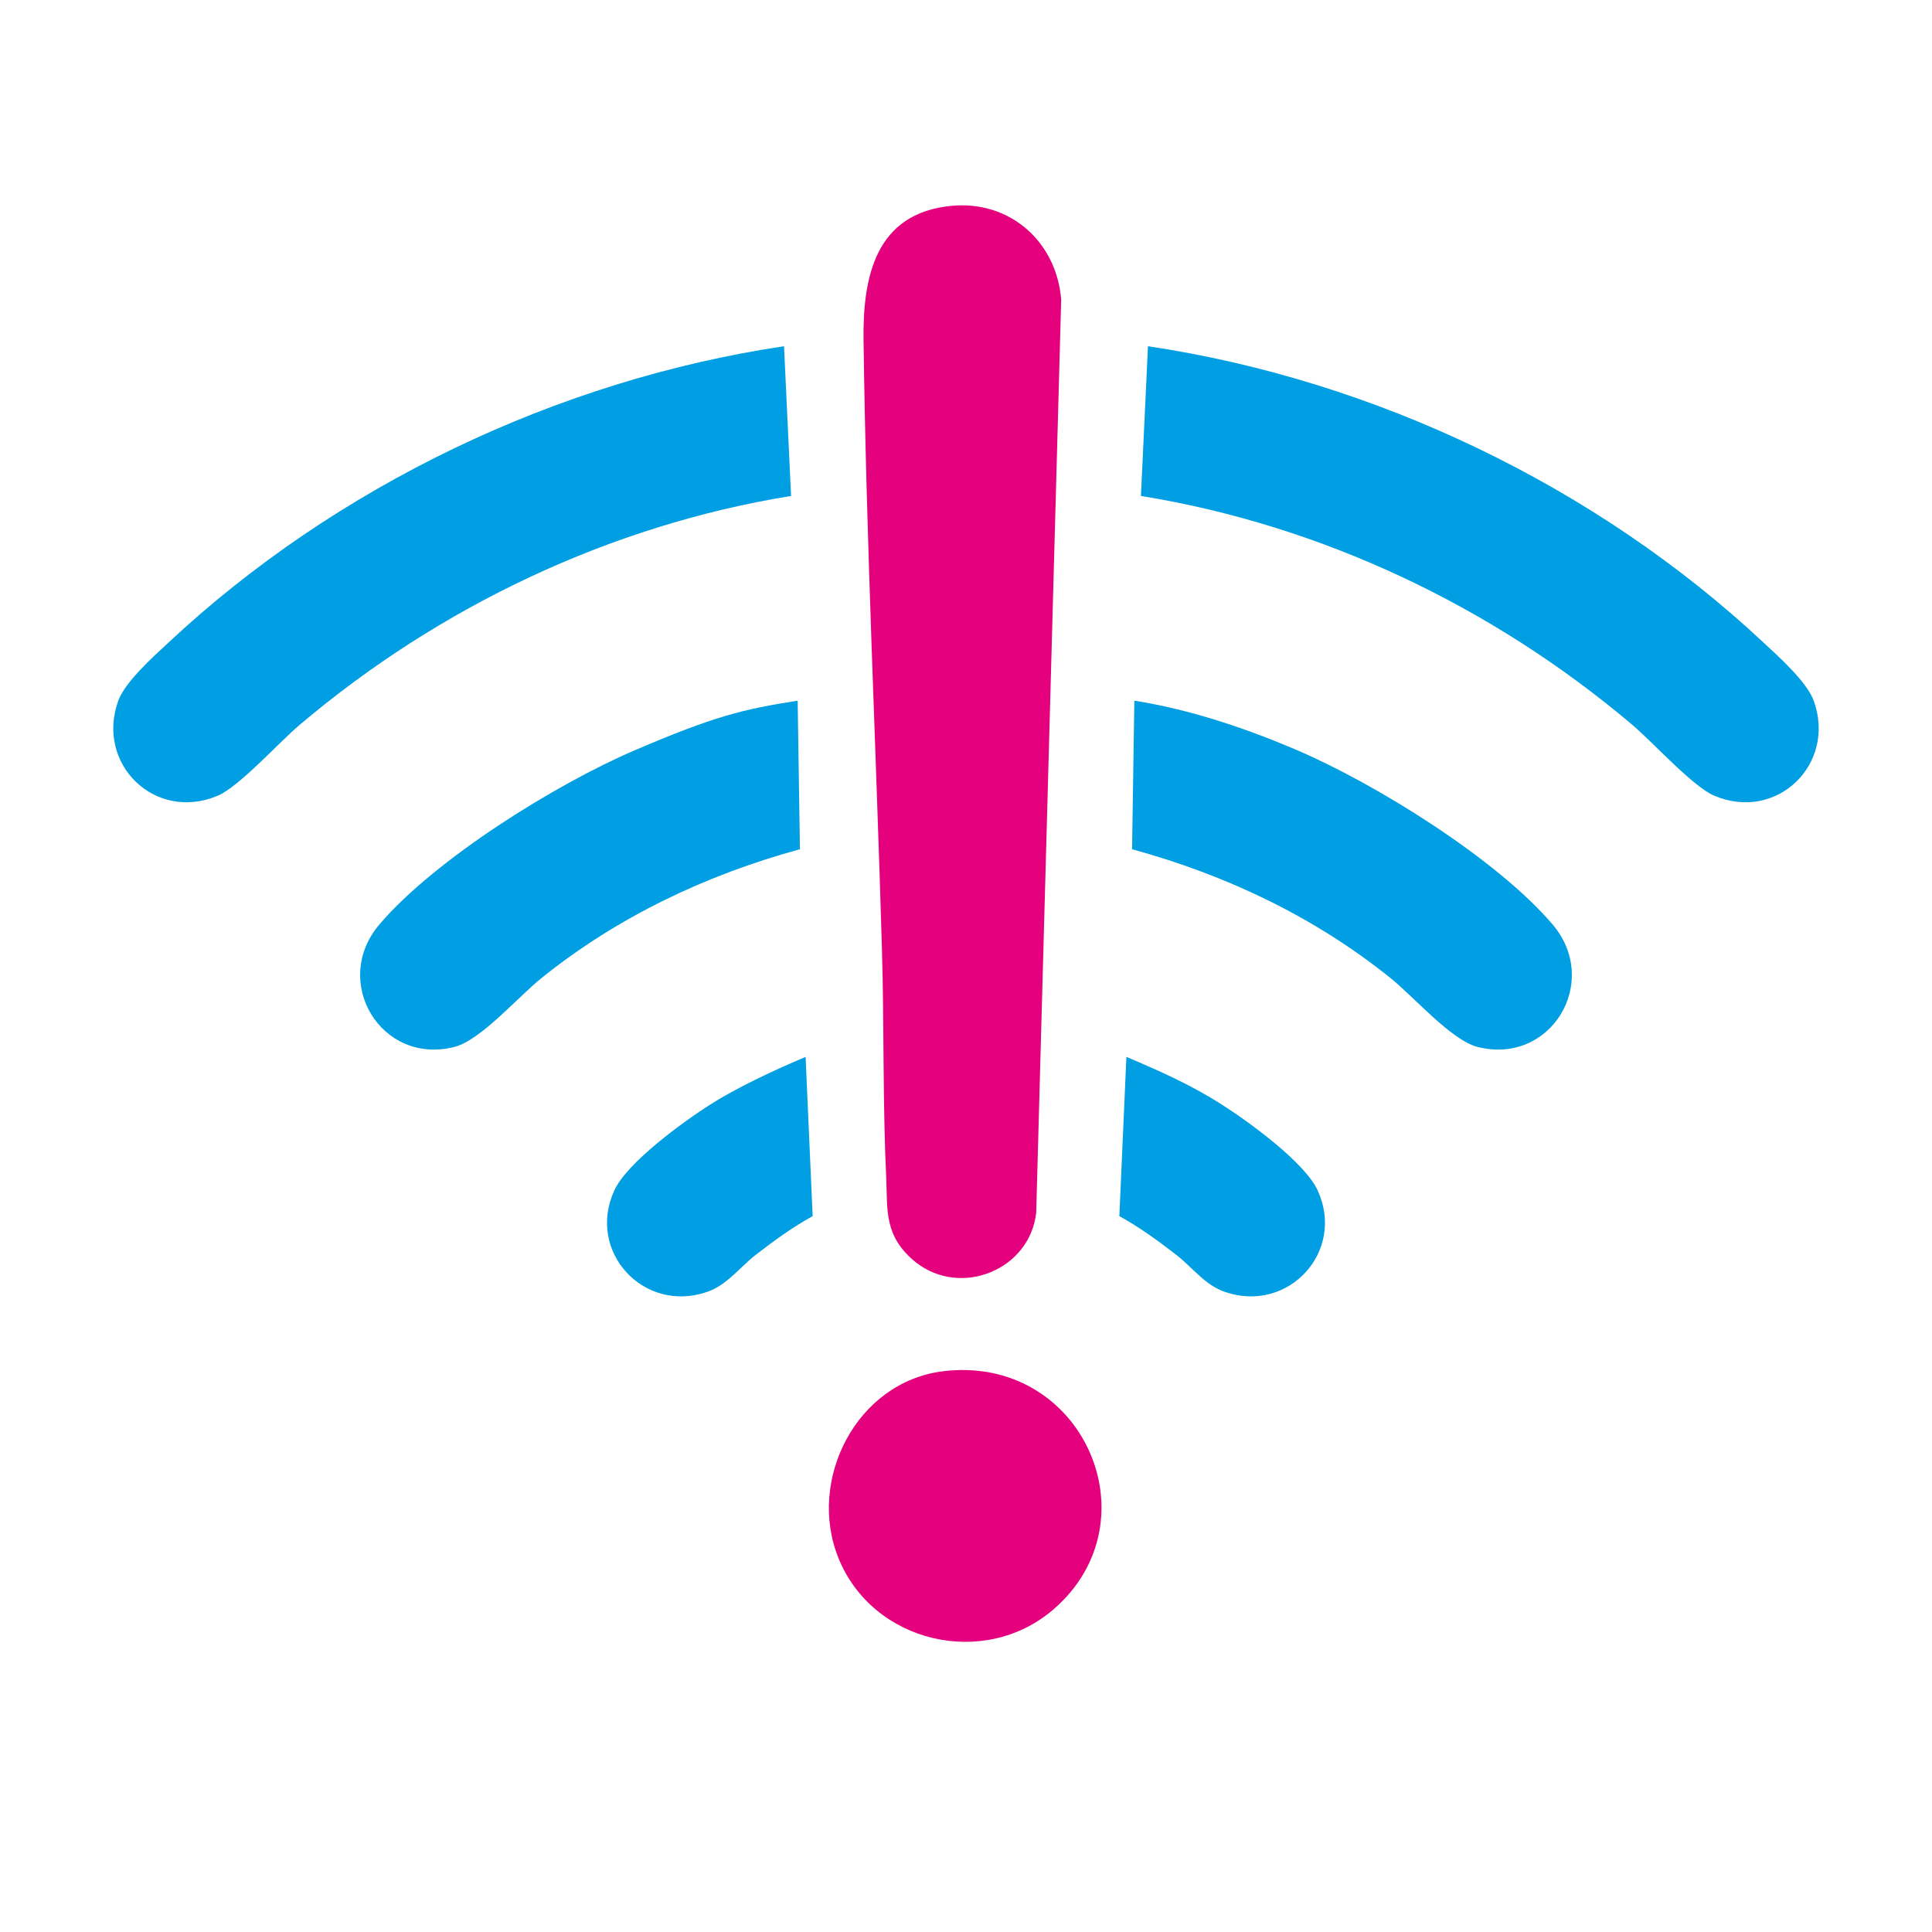
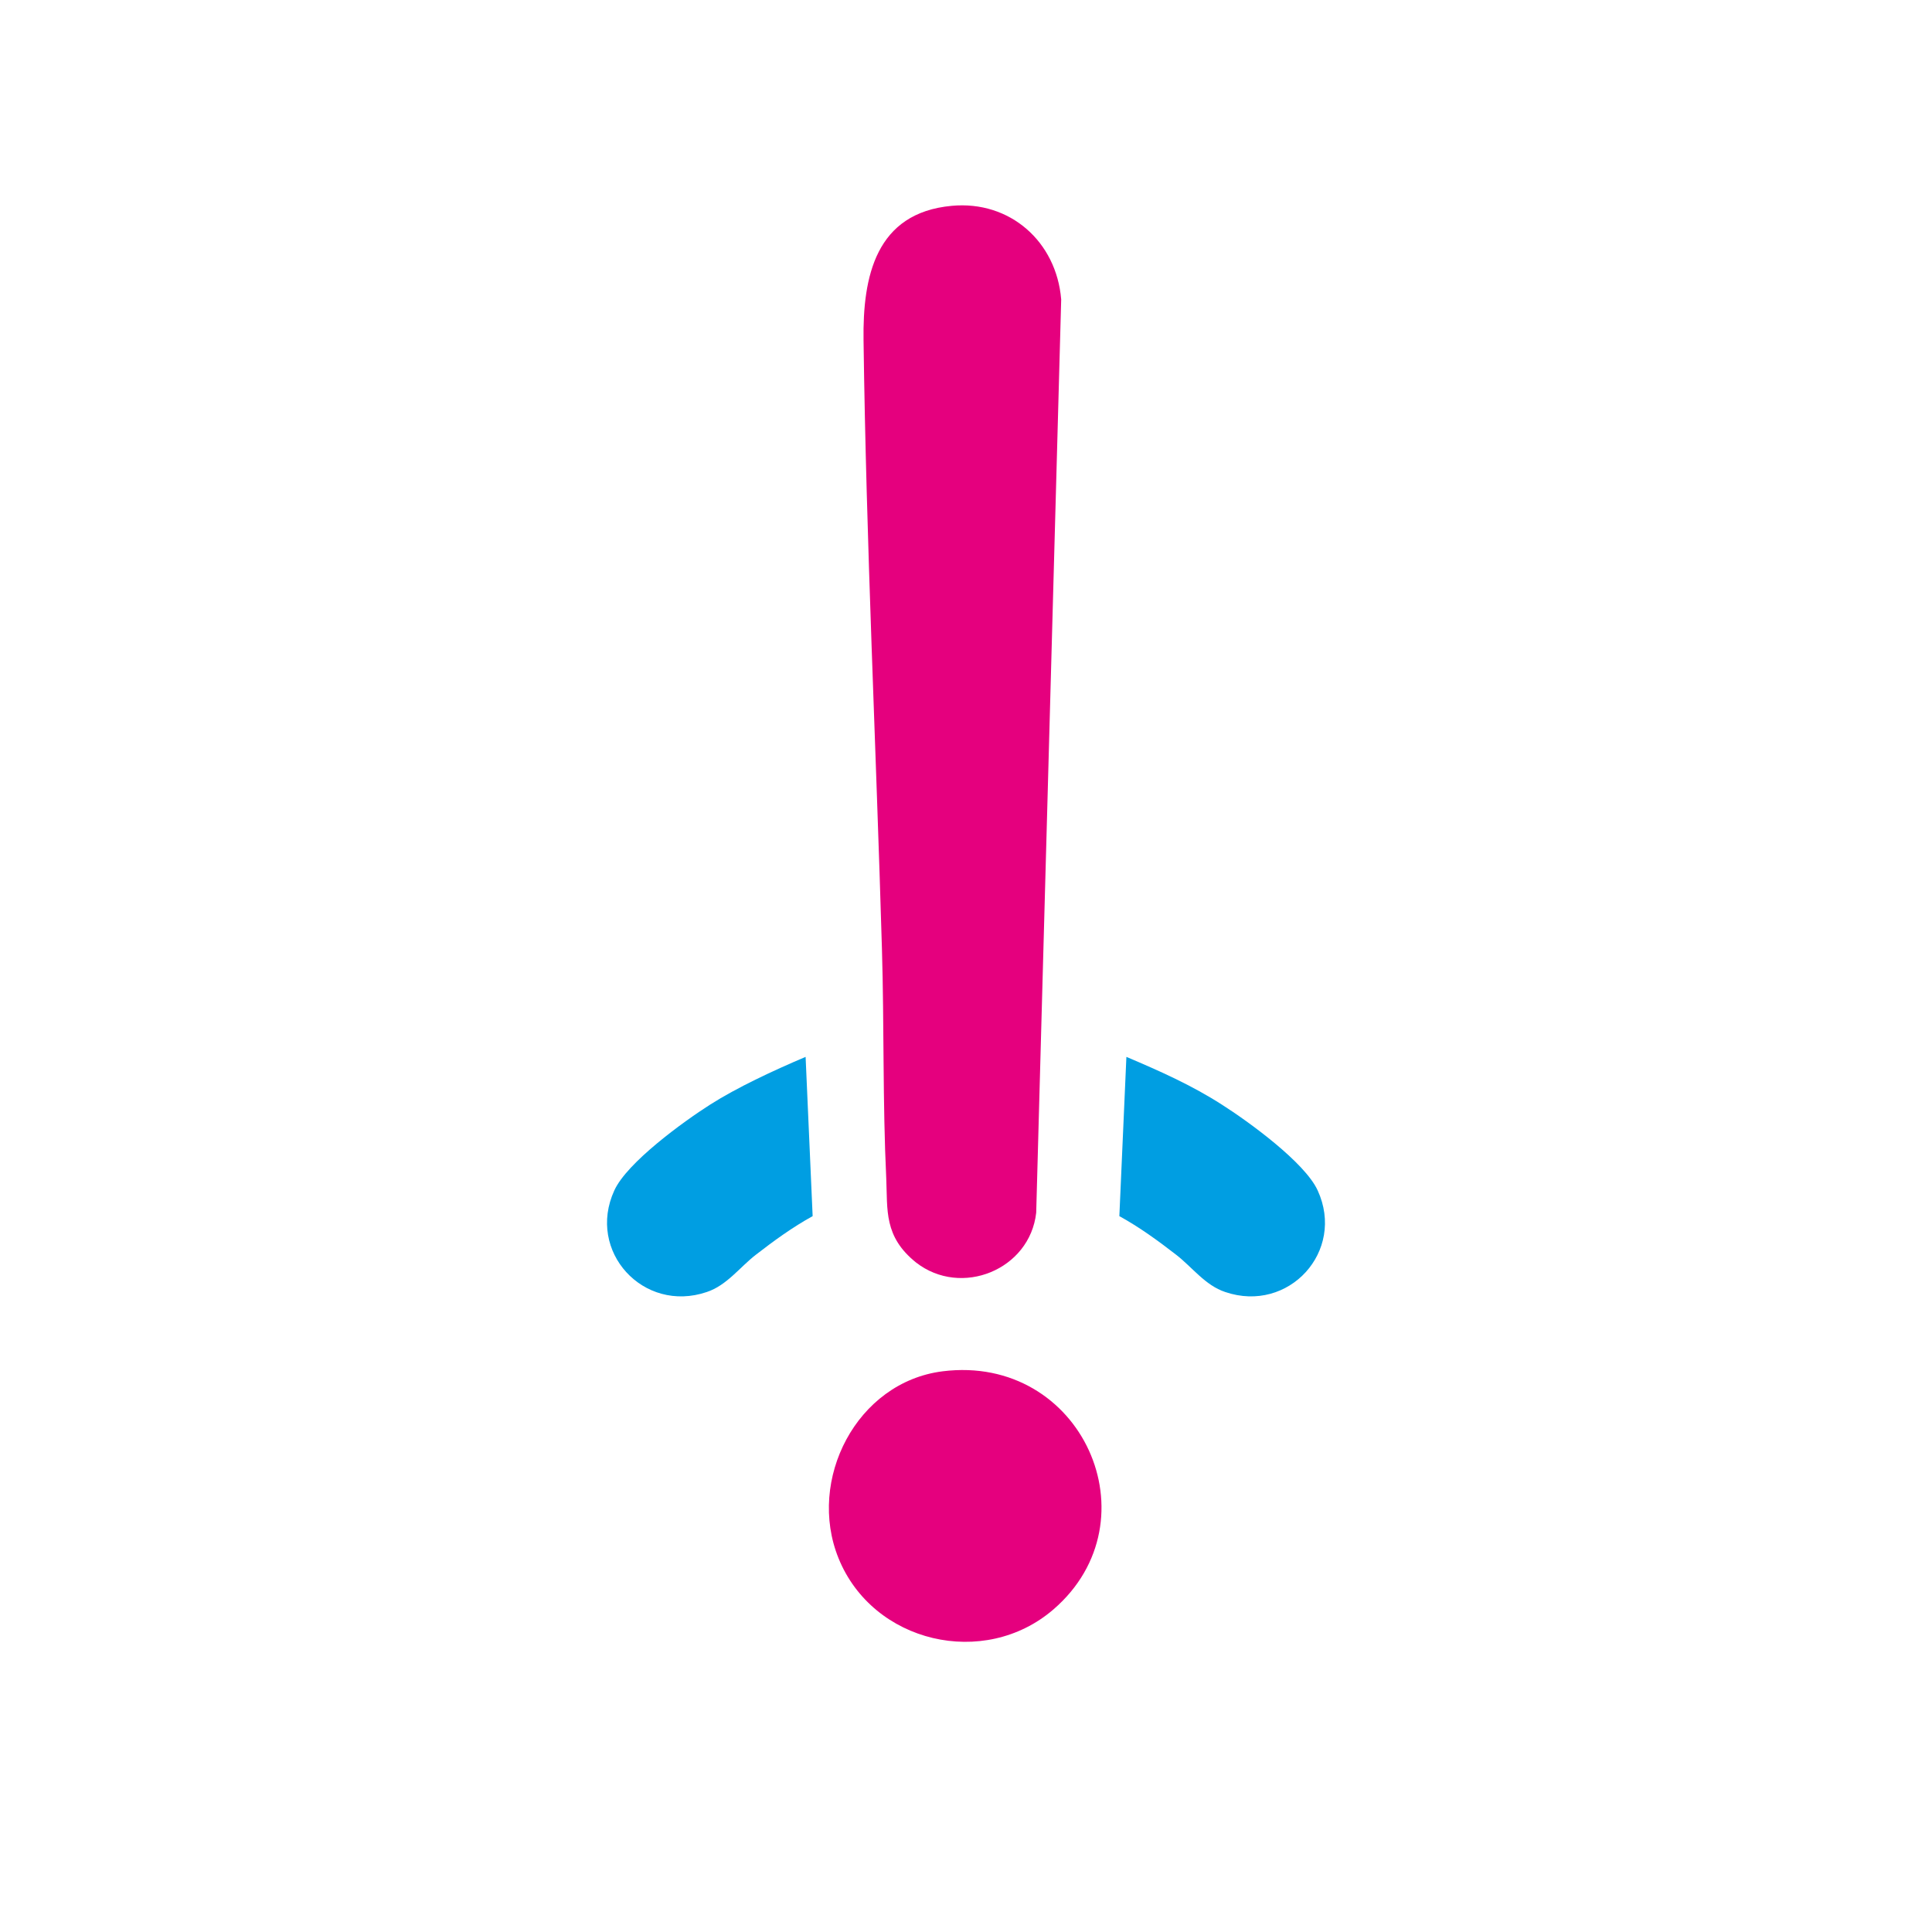
<svg xmlns="http://www.w3.org/2000/svg" id="Calque_1" version="1.1" viewBox="0 0 850.4 850.4">
  <defs>
    <style>
      .st0 {
        fill: #e5007e;
      }

      .st1 {
        fill: #009ee2;
      }
    </style>
  </defs>
-   <path class="st1" d="M505.3,152.4l-3.1,65.9c79.6,12.9,154.7,48.7,216,100.5,9.3,7.8,27,27.6,36.5,31.5,27.4,11.5,53.6-13.9,43.7-41.7-2.9-8.3-15.4-19.5-22.2-25.8-73.6-68.8-171.1-115.5-270.9-130.4h0Z" />
-   <path class="st1" d="M499.3,308.3l-1,65.5c41.3,11.3,80.1,29.7,113.5,56.5,10.3,8.2,26.9,27.5,38.5,30.5,32.4,8.3,54.6-28.8,33-54-24.5-28.7-77.6-61.7-112.4-76.6-22.6-9.7-47.4-18-71.7-21.8h.1Z" />
  <path class="st1" d="M492.7,535.3c8.9,4.9,17,10.8,25,17,7,5.4,12.8,13.5,21.6,16.4,27.9,9.5,53-17.9,40.7-44.7-5.6-12.3-30.4-30.3-42.2-37.8-13.4-8.6-27.4-14.8-42-21h0c0,0-3.1,70.1-3.1,70.1Z" />
-   <path class="st1" d="M345.1,152.4l3.1,65.9c-79.6,12.9-154.7,48.7-216,100.5-9.3,7.8-27,27.6-36.5,31.5-27.4,11.5-53.6-13.9-43.7-41.7,2.9-8.3,15.4-19.5,22.2-25.8,73.6-68.8,171.1-115.5,270.9-130.4Z" />
-   <path class="st0" d="M414.9,603.6c61.4-7.7,94.1,65.7,48.8,104.8-30.5,26.3-79.5,14.8-94.6-22.5-14-34.5,7.9-77.5,45.8-82.3h0Z" />
-   <path class="st1" d="M351.1,308.3l1,65.5c-41.3,11.3-80.1,29.7-113.5,56.5-10.3,8.2-26.9,27.5-38.5,30.5-32.4,8.3-54.6-28.8-33-54,24.5-28.7,77.6-61.7,112.4-76.6s47.4-18,71.7-21.8h-.1Z" />
+   <path class="st0" d="M414.9,603.6c61.4-7.7,94.1,65.7,48.8,104.8-30.5,26.3-79.5,14.8-94.6-22.5-14-34.5,7.9-77.5,45.8-82.3Z" />
  <path class="st1" d="M357.7,535.3c-8.9,4.9-17,10.8-25,17-7,5.4-12.8,13.5-21.6,16.4-27.9,9.5-53-17.9-40.7-44.7,5.6-12.3,30.4-30.3,42.2-37.8s27.4-14.8,42-21h0" />
  <path class="st0" d="M418.9,90.6c25.7-2.4,46.1,15.8,48.2,41.2l-11,402c-2.8,25.1-33,37.4-52.9,21.9-14.2-11.4-12.5-23-13.1-36.9-1.6-33.5-.9-67.5-1.9-101.1-2.6-89.2-6.9-178.8-8.1-267.9-.4-28,5.3-56.1,38.8-59.2Z" />
</svg>